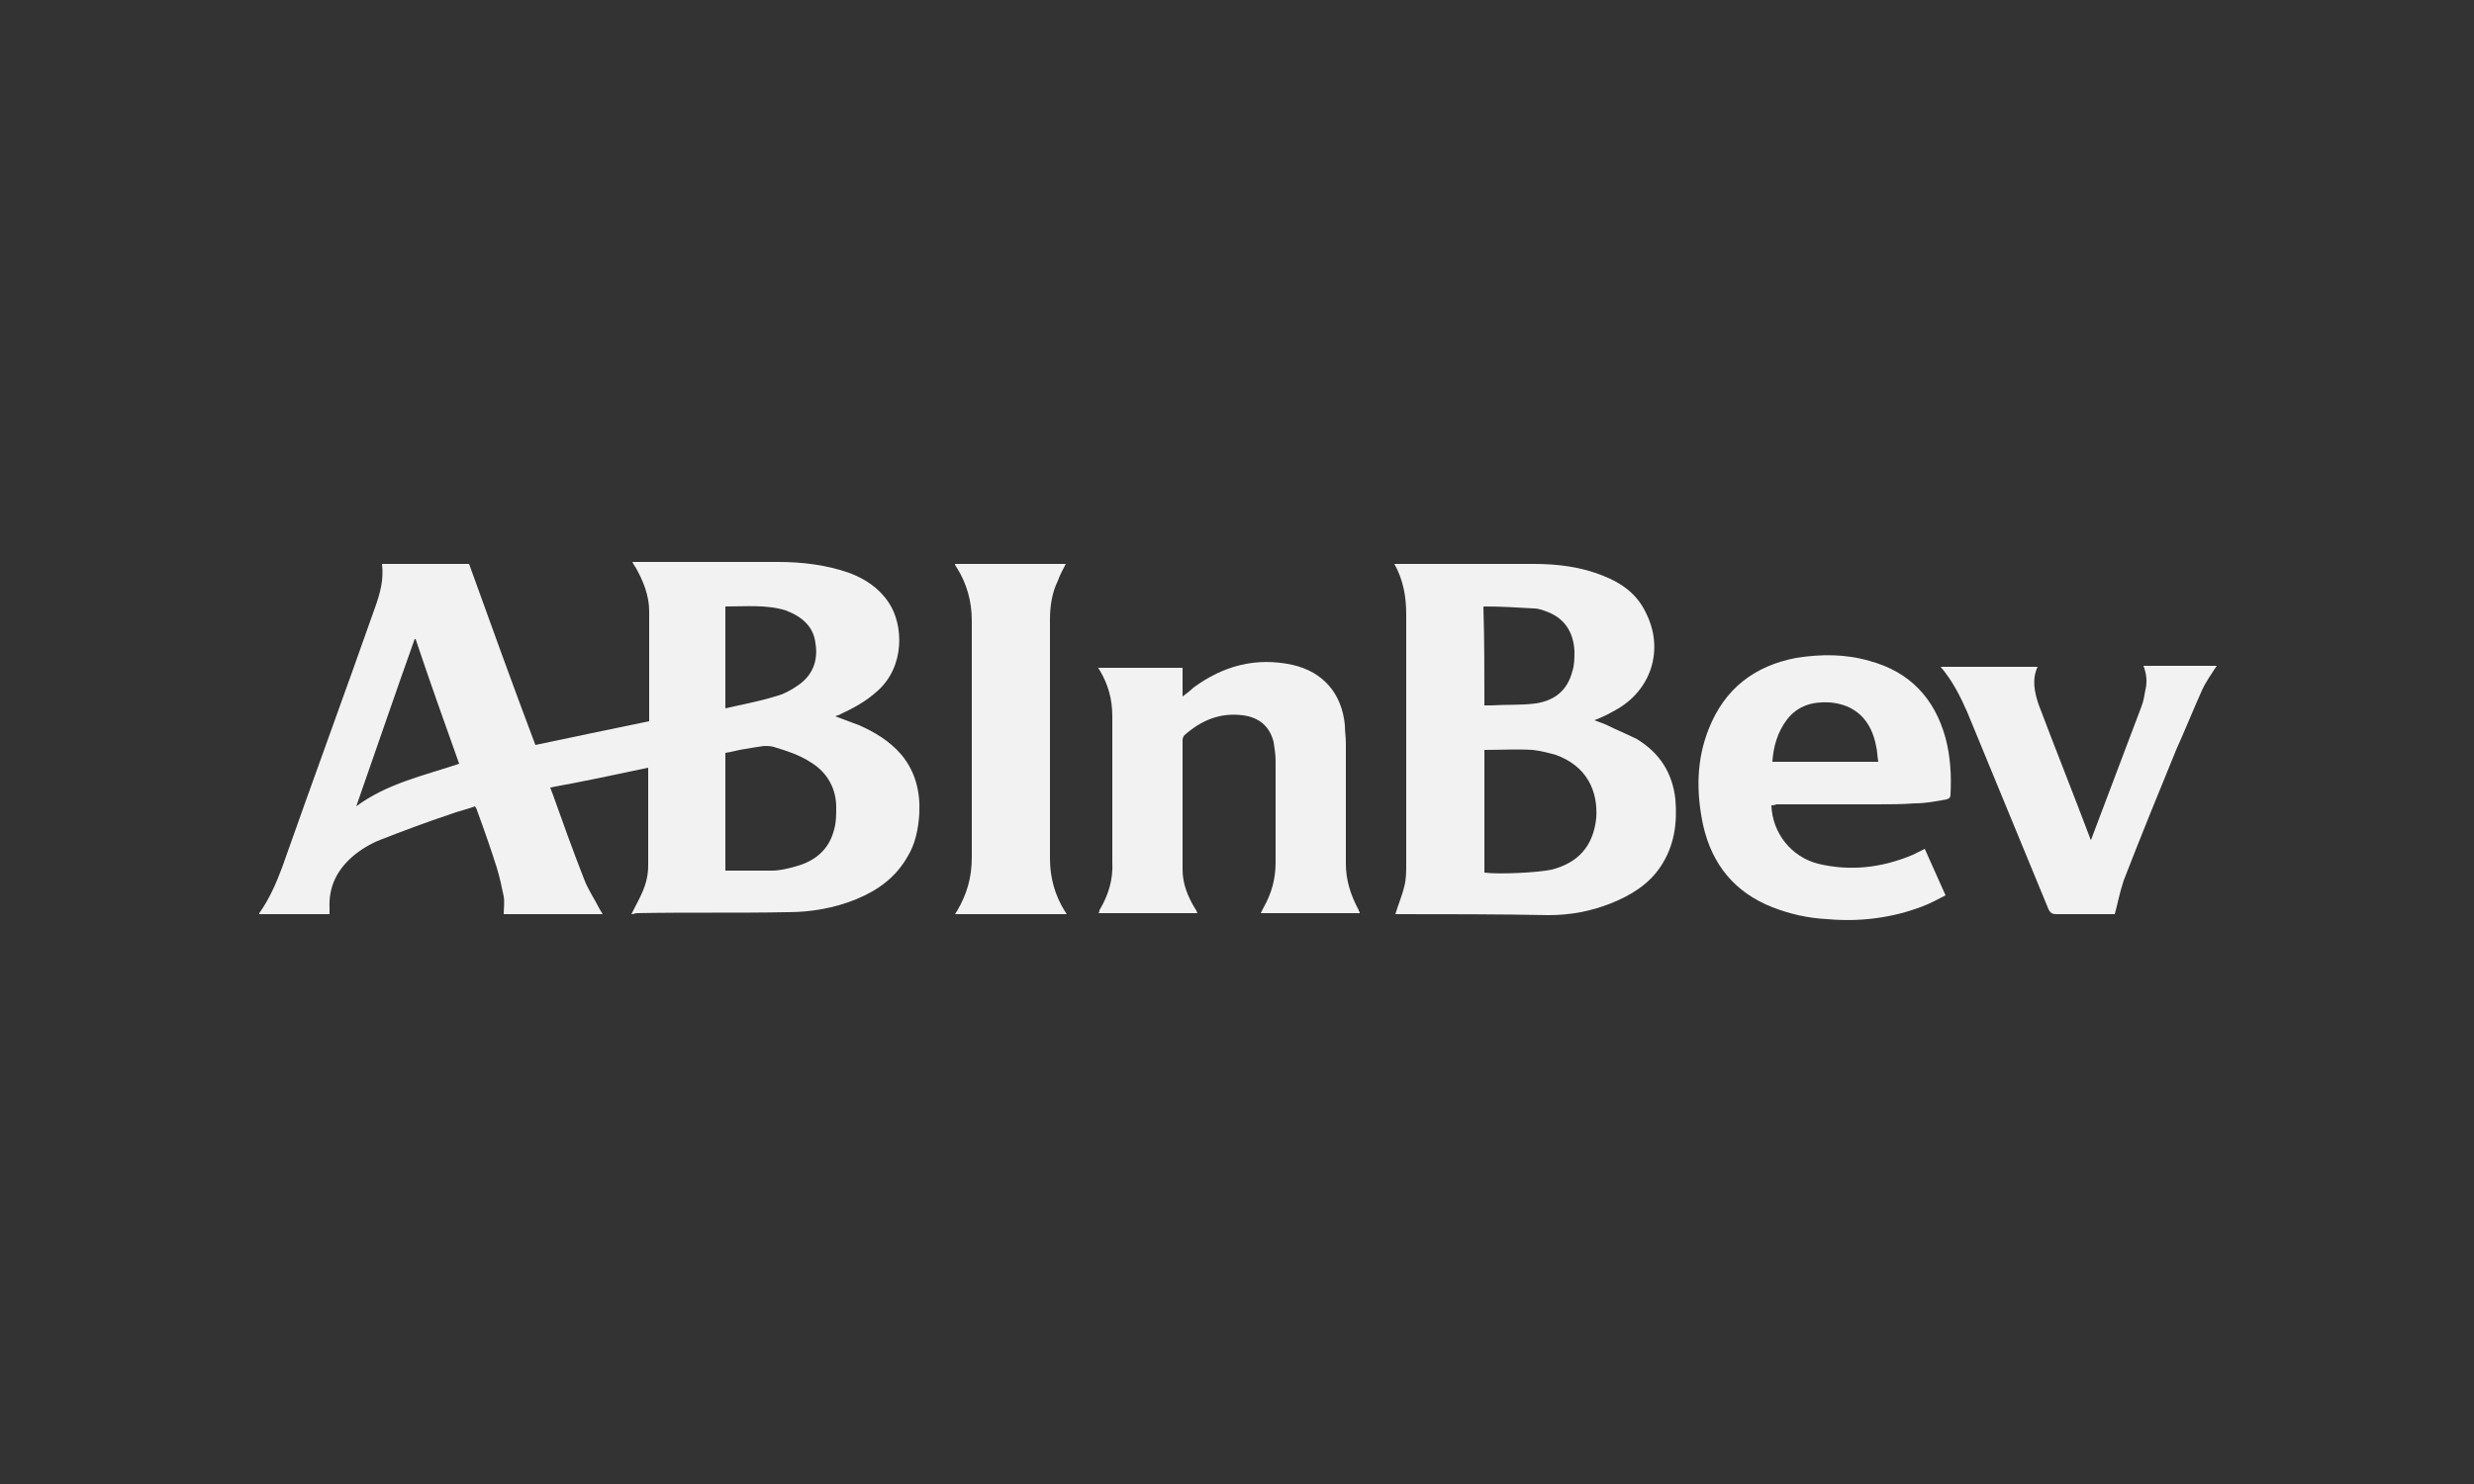
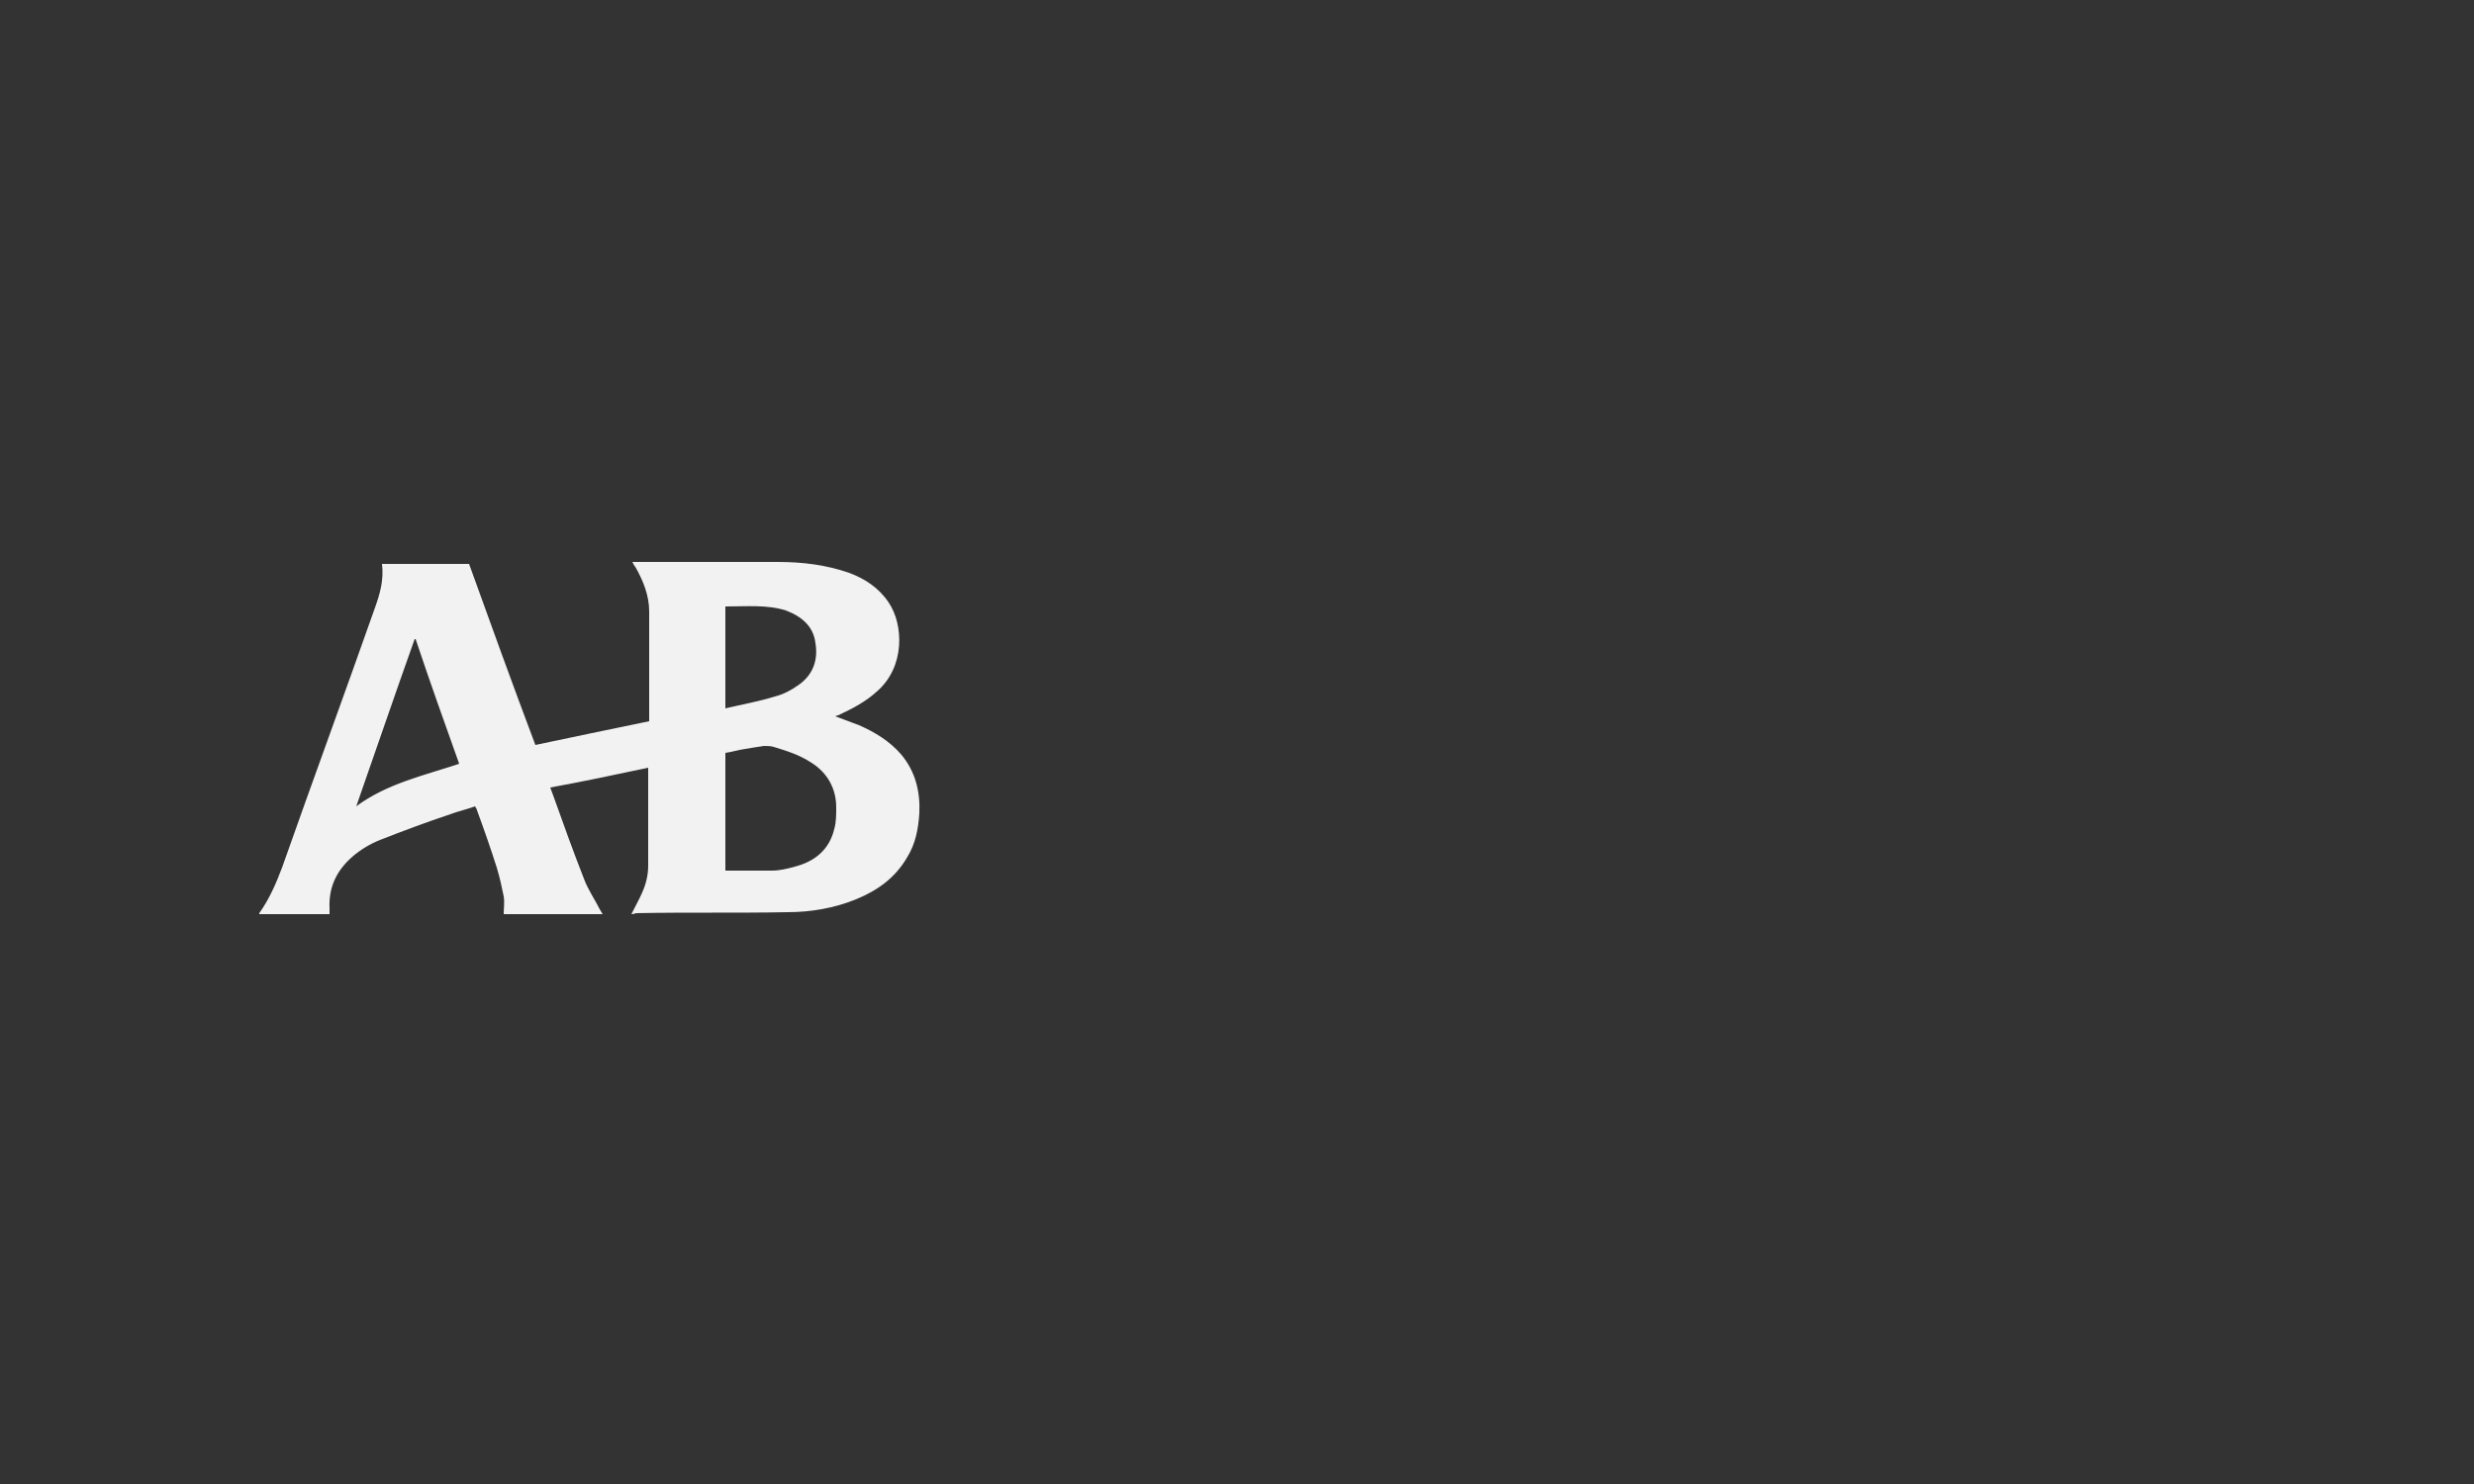
<svg xmlns="http://www.w3.org/2000/svg" version="1.1" id="Capa_1" x="0px" y="0px" viewBox="0 0 250 150" style="enable-background:new 0 0 250 150;" xml:space="preserve">
  <rect x="0" y="0" width="250" height="150" fill="#333333" stroke="none" />
  <style type="text/css">
	.st0{fill:#F2F2F2;}
</style>
  <g id="k8N71a_00000018918130412295739000000010751287362173527438_">
    <g>
      <path class="st0" d="M63.8,92.4c0.4-0.8,0.8-1.5,1.1-2.2c0.4-0.9,0.6-1.8,0.6-2.7c0-3.2,0-6.4,0-9.5c0-0.1,0-0.2,0-0.4    c-3.3,0.7-6.6,1.4-9.9,2c0.1,0.3,0.2,0.5,0.3,0.8c1,2.8,2,5.6,3.1,8.4c0.4,1.1,1.1,2.1,1.6,3.1c0.1,0.2,0.2,0.3,0.3,0.5    c-3.4,0-6.7,0-10,0c0-0.6,0.1-1.2,0-1.8c-0.2-1-0.4-1.9-0.7-2.9c-0.6-1.9-1.3-3.9-2-5.8c0-0.1-0.1-0.2-0.2-0.4    c-0.8,0.3-1.7,0.5-2.5,0.8c-2.4,0.8-4.8,1.7-7.1,2.6c-1,0.4-2,1-2.8,1.7c-1.6,1.4-2.4,3.1-2.3,5.2c0,0.2,0,0.4,0,0.6    c-2.3,0-4.7,0-7.1,0c0,0,0-0.1,0-0.1c1-1.4,1.7-3,2.3-4.6c3.1-8.8,6.3-17.5,9.4-26.3c0.5-1.4,0.9-2.8,0.7-4.4c2.9,0,5.8,0,8.8,0    c2.2,6.1,4.4,12.2,6.7,18.3c3.8-0.8,7.6-1.6,11.5-2.4c0-0.1,0-0.2,0-0.3c0-3.6,0-7.2,0-10.8c0-1.6-0.6-3.1-1.4-4.5    c-0.1-0.1-0.2-0.3-0.3-0.5c0.2,0,0.3,0,0.5,0c4.7,0,9.4,0,14.2,0c2.5,0,4.9,0.3,7.2,1.1c1.6,0.6,3,1.5,4,3c1.5,2.2,1.7,6.5-1.2,9    c-1.1,1-2.4,1.7-3.7,2.3c-0.1,0.1-0.3,0.1-0.5,0.2c0.8,0.3,1.6,0.6,2.4,0.9c1.6,0.7,3.1,1.6,4.3,3c1.4,1.7,1.9,3.7,1.8,5.9    c-0.1,1.6-0.4,3.1-1.2,4.4c-1.2,2.1-3,3.4-5.2,4.3c-2.2,0.9-4.6,1.3-6.9,1.3c-5.1,0.1-10.2,0-15.3,0.1    C64,92.4,63.9,92.4,63.8,92.4z M73.3,88c1.6,0,3.1,0,4.7,0c0.8,0,1.6-0.2,2.3-0.4c2-0.5,3.5-1.7,4-3.8c0.2-0.7,0.2-1.4,0.2-2.2    c0-1.9-0.9-3.5-2.5-4.5c-1.2-0.8-2.5-1.2-3.8-1.6c-0.3-0.1-0.7-0.1-1-0.1c-0.7,0.1-1.3,0.2-1.9,0.3c-0.7,0.1-1.3,0.3-2,0.4    C73.3,80.2,73.3,84.1,73.3,88z M73.3,61.3c0,3.4,0,6.8,0,10.3c1.7-0.4,3.4-0.7,5-1.2c0.8-0.2,1.6-0.6,2.3-1.1    c1.5-1,2.1-2.5,1.8-4.3c-0.2-1.7-1.4-2.7-3-3.3C77.5,61.1,75.4,61.3,73.3,61.3z M46.4,77.2c-1.5-4.2-3-8.4-4.4-12.6    c0,0-0.1,0-0.1,0C39.9,70.2,38,75.8,36,81.5C39.1,79.2,42.8,78.4,46.4,77.2z" />
-       <path class="st0" d="M141,92.4c0.3-1,0.7-1.9,0.9-2.8c0.2-0.7,0.2-1.5,0.2-2.3c0-8.4,0-16.8,0-25.2c0-1.8-0.3-3.5-1.2-5.1    c0.1,0,0.2,0,0.3,0c4.6,0,9.2,0,13.8,0c2.4,0,4.8,0.3,7,1.2c1.8,0.7,3.4,1.8,4.3,3.7c1.9,3.7,0.6,7.9-3.1,9.9    c-0.7,0.4-1.3,0.7-2.1,1c0.5,0.2,0.9,0.3,1.3,0.5c1,0.5,2,0.9,3,1.4c2.3,1.4,3.6,3.4,3.9,6.1c0.2,2.4-0.1,4.7-1.5,6.8    c-1.2,1.8-3,2.9-5,3.7c-2,0.8-4.1,1.2-6.3,1.2C151.4,92.4,146.2,92.4,141,92.4C141,92.4,141,92.4,141,92.4z M150,75.8    c0,4.1,0,8.3,0,12.4c1.5,0.2,5.4,0,6.8-0.3c2.7-0.7,4.2-2.4,4.5-5.2c0.2-2.8-1-5.3-4.1-6.4c-0.7-0.2-1.5-0.4-2.3-0.5    C153.3,75.7,151.7,75.8,150,75.8z M150,71.3c0.3,0,0.5,0,0.7,0c1.5-0.1,3,0,4.5-0.2c1.9-0.3,3.2-1.3,3.7-3.3    c0.2-0.6,0.2-1.3,0.2-2c-0.1-1.8-0.9-3.2-2.6-3.9c-0.5-0.2-1-0.4-1.5-0.4c-1.7-0.1-3.3-0.2-5-0.2c0,0-0.1,0-0.1,0.1    C150,64.6,150,67.9,150,71.3z" />
-       <path class="st0" d="M179,81.4c0.1,2.8,2,5.2,4.7,5.9c3.3,0.8,6.5,0.4,9.6-0.9c0.2-0.1,0.4-0.2,0.6-0.3c0.2-0.1,0.4-0.2,0.6-0.3    c0.7,1.6,1.4,3.1,2.1,4.7c-0.8,0.4-1.5,0.8-2.3,1.1c-3.1,1.2-6.4,1.6-9.7,1.3c-1.9-0.1-3.7-0.5-5.5-1.2c-3.8-1.5-6.1-4.3-7-8.3    c-0.7-3.3-0.7-6.6,0.6-9.8c1.6-4,4.6-6.3,8.8-7.1c2.5-0.4,5-0.4,7.4,0.3c4.1,1.1,6.6,3.8,7.7,7.8c0.5,1.9,0.6,3.8,0.5,5.7    c0,0.3-0.1,0.4-0.4,0.5c-1.1,0.2-2.1,0.4-3.2,0.4c-1.3,0.1-2.6,0.1-3.9,0.1c-3.4,0-6.7,0-10.1,0C179.3,81.4,179.1,81.4,179,81.4z     M189.8,77c-0.1-0.6-0.1-1.1-0.2-1.5c-0.5-2.8-2.2-4.3-4.7-4.5c-1.7-0.1-3.2,0.3-4.3,1.7c-1,1.3-1.4,2.8-1.5,4.3    C182.5,77,186.1,77,189.8,77z" />
-       <path class="st0" d="M111,67.5c2.8,0,5.6,0,8.5,0c0,1,0,1.9,0,2.9c0.4-0.3,0.8-0.6,1.1-0.9c3-2.2,6.3-3.1,10-2.3    c3.1,0.7,5,2.9,5.3,6.1c0,0.6,0.1,1.2,0.1,1.8c0,4.1,0,8.1,0,12.2c0,1.7,0.5,3.2,1.3,4.7c0,0.1,0.1,0.2,0.1,0.2c0,0,0,0,0,0.1    c-3.3,0-6.6,0-10,0c0.1-0.2,0.2-0.4,0.3-0.6c0.8-1.4,1.2-2.9,1.2-4.5c0-3.4,0-6.9,0-10.3c0-0.6-0.1-1.3-0.2-1.9    c-0.4-1.6-1.5-2.5-3.1-2.7c-2.3-0.3-4.2,0.5-5.9,2c-0.1,0.1-0.2,0.3-0.2,0.5c0,4.4,0,8.7,0,13.1c0,1.4,0.5,2.7,1.3,4    c0.1,0.1,0.1,0.2,0.2,0.4c-3.4,0-6.7,0-10,0c0.1-0.1,0.1-0.2,0.1-0.3c0.9-1.5,1.4-3.1,1.3-4.9c0-4.9,0-9.8,0-14.7    c0-1.7-0.4-3.2-1.3-4.7c-0.1-0.1-0.1-0.2-0.2-0.3C111,67.6,111,67.5,111,67.5z" />
-       <path class="st0" d="M213.7,92.4c-0.1,0-0.2,0-0.3,0c-1.9,0-3.7,0-5.6,0c-0.4,0-0.6-0.1-0.8-0.5c-2.7-6.6-5.5-13.3-8.2-19.9    c-0.7-1.6-1.5-3.2-2.7-4.6c3.3,0,6.5,0,9.8,0c-0.6,1.3-0.3,2.6,0.1,3.8c1.7,4.5,3.5,9,5.2,13.5c0,0,0,0.1,0.1,0.2    c0.1-0.3,0.2-0.5,0.3-0.8c1.6-4.2,3.2-8.5,4.8-12.7c0.2-0.5,0.3-1.1,0.4-1.7c0.2-0.8,0.1-1.6-0.2-2.4c2.5,0,5,0,7.4,0    c-0.5,0.8-1.1,1.6-1.5,2.5c-0.9,2-1.7,4-2.6,6c-1.8,4.4-3.6,8.8-5.3,13.2C214.2,90.2,214,91.3,213.7,92.4z" />
-       <path class="st0" d="M96.5,57c3.8,0,7.5,0,11.2,0c-0.3,0.6-0.6,1.1-0.8,1.7c-0.6,1.2-0.8,2.6-0.8,3.9c0,8.1,0,16.1,0,24.2    c0,1.9,0.5,3.7,1.5,5.3c0.1,0.1,0.1,0.2,0.2,0.3c-3.8,0-7.5,0-11.3,0c0.1-0.1,0.1-0.2,0.2-0.3c1-1.7,1.5-3.4,1.5-5.4    c0-8,0-16,0-24c0-1.9-0.5-3.7-1.5-5.3c-0.1-0.1-0.1-0.2-0.2-0.3C96.5,57.1,96.5,57,96.5,57z" />
    </g>
  </g>
</svg>